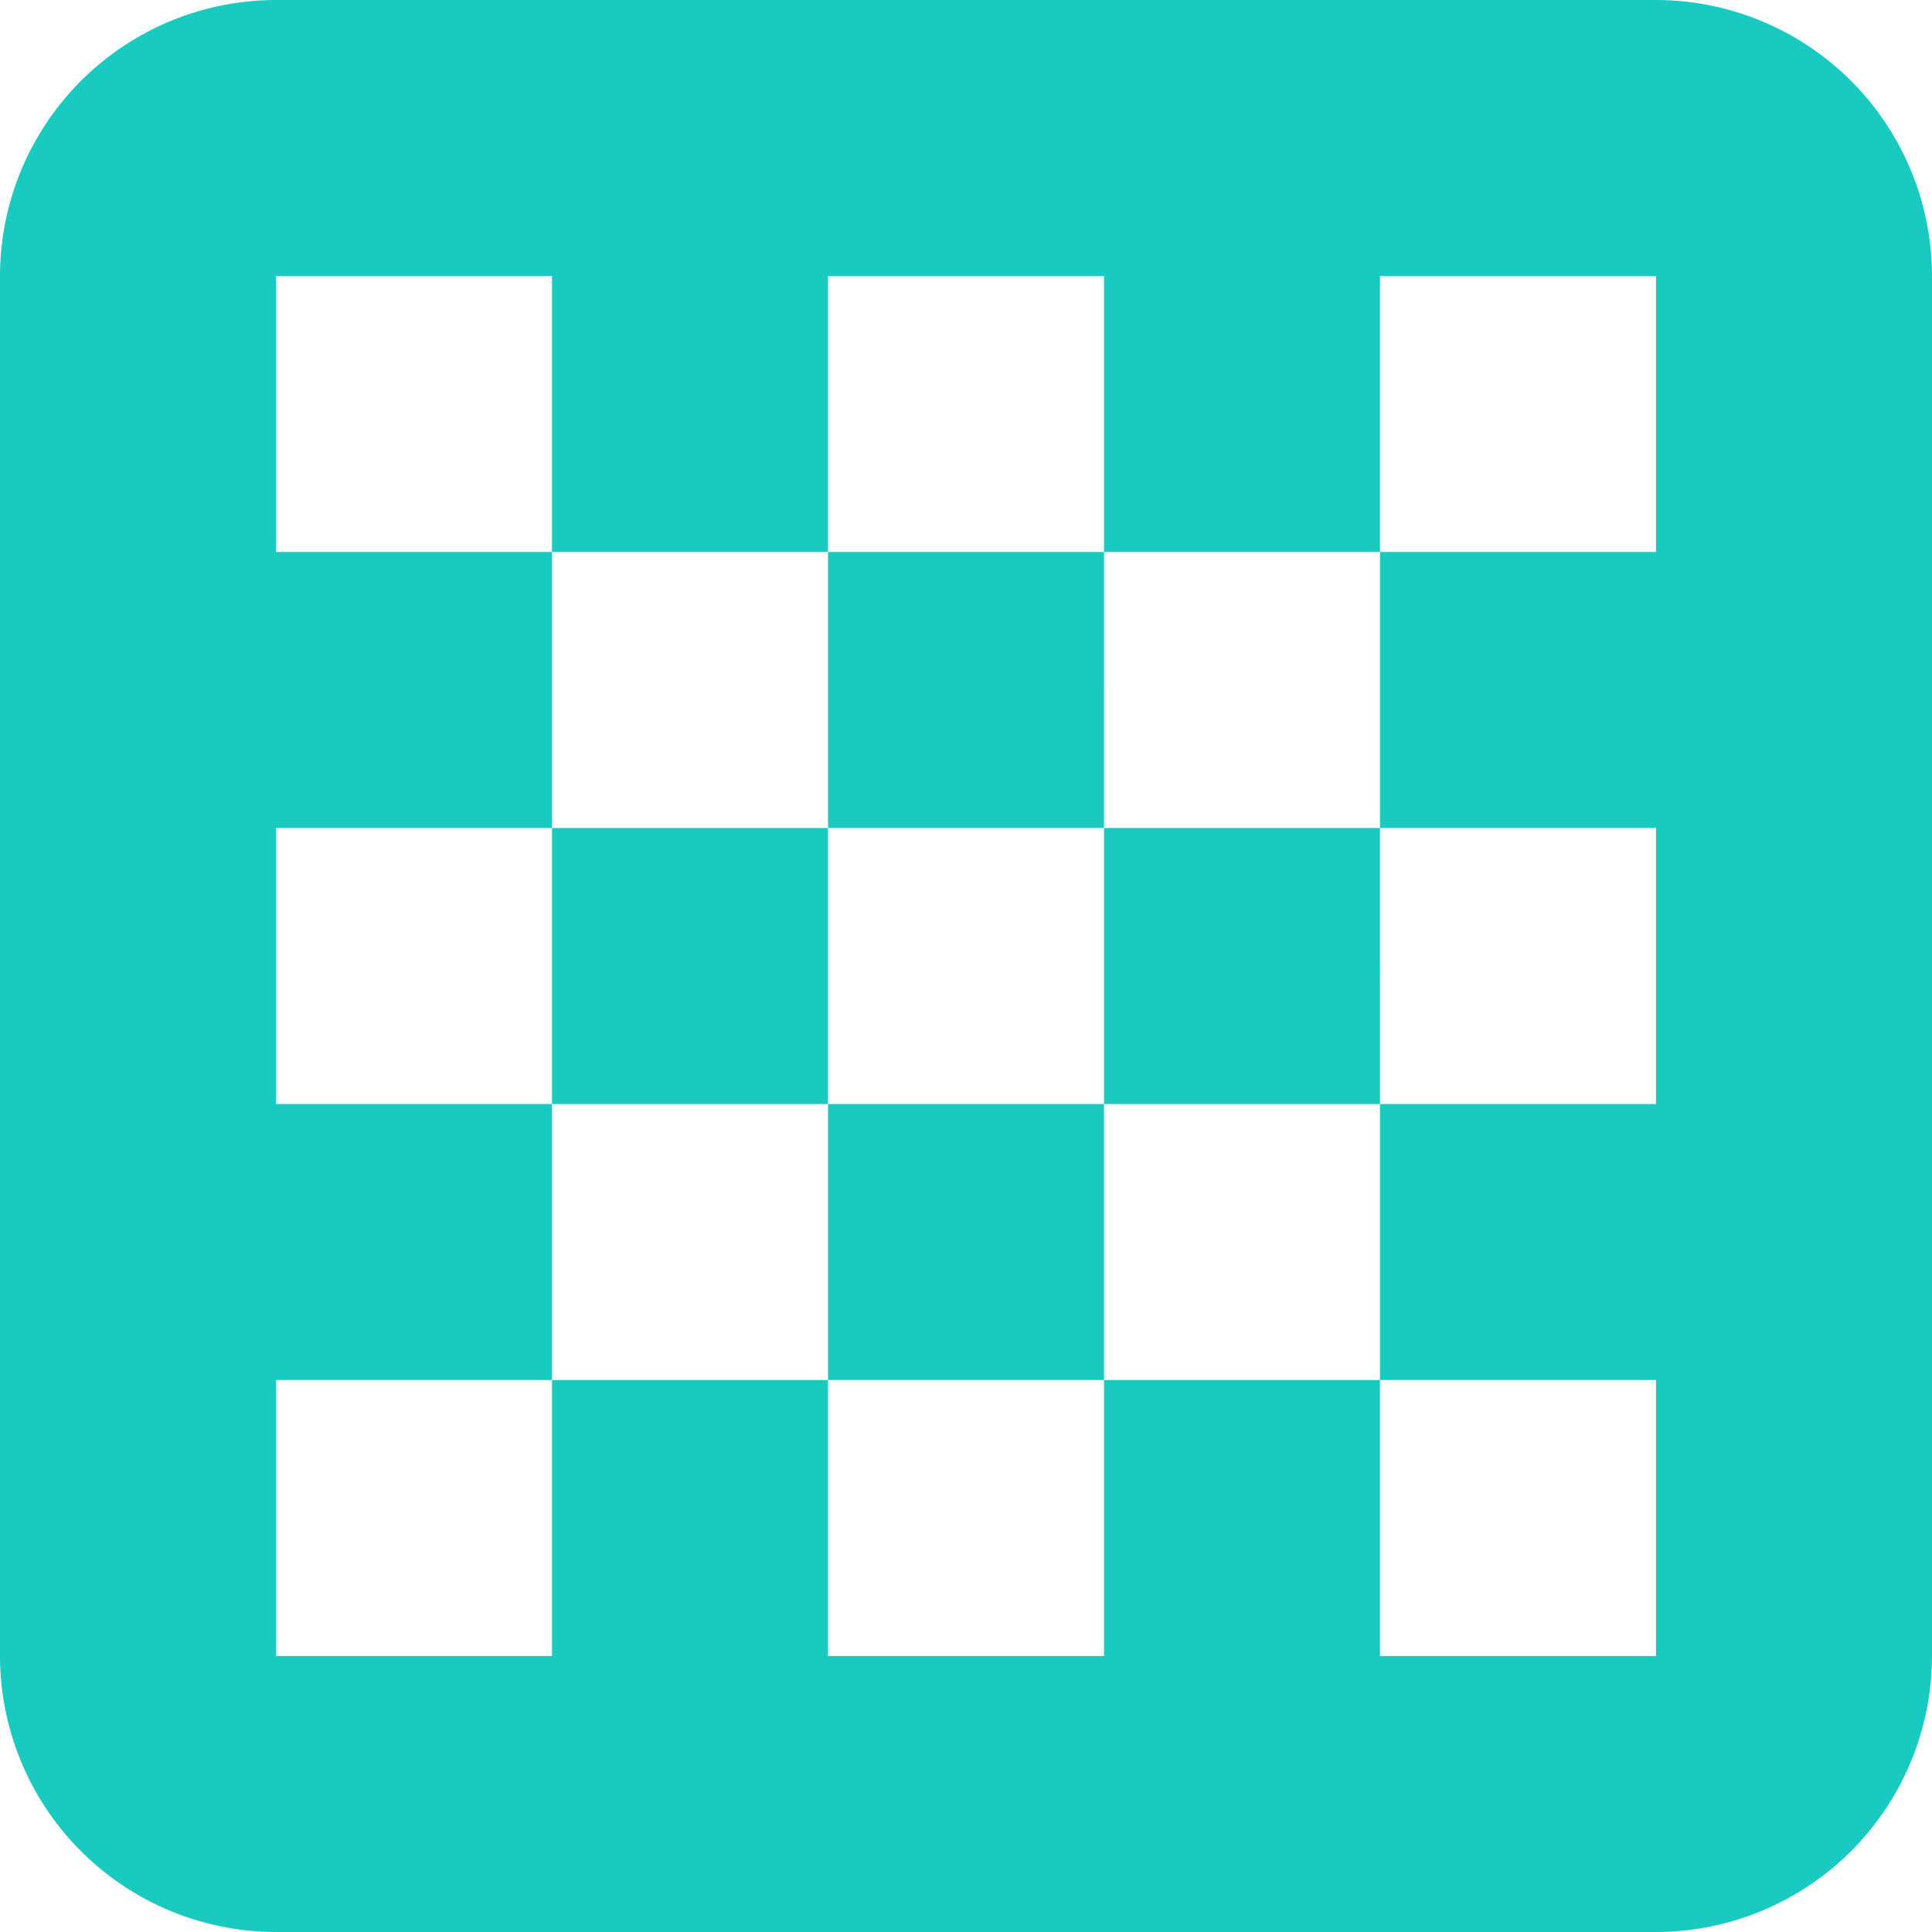
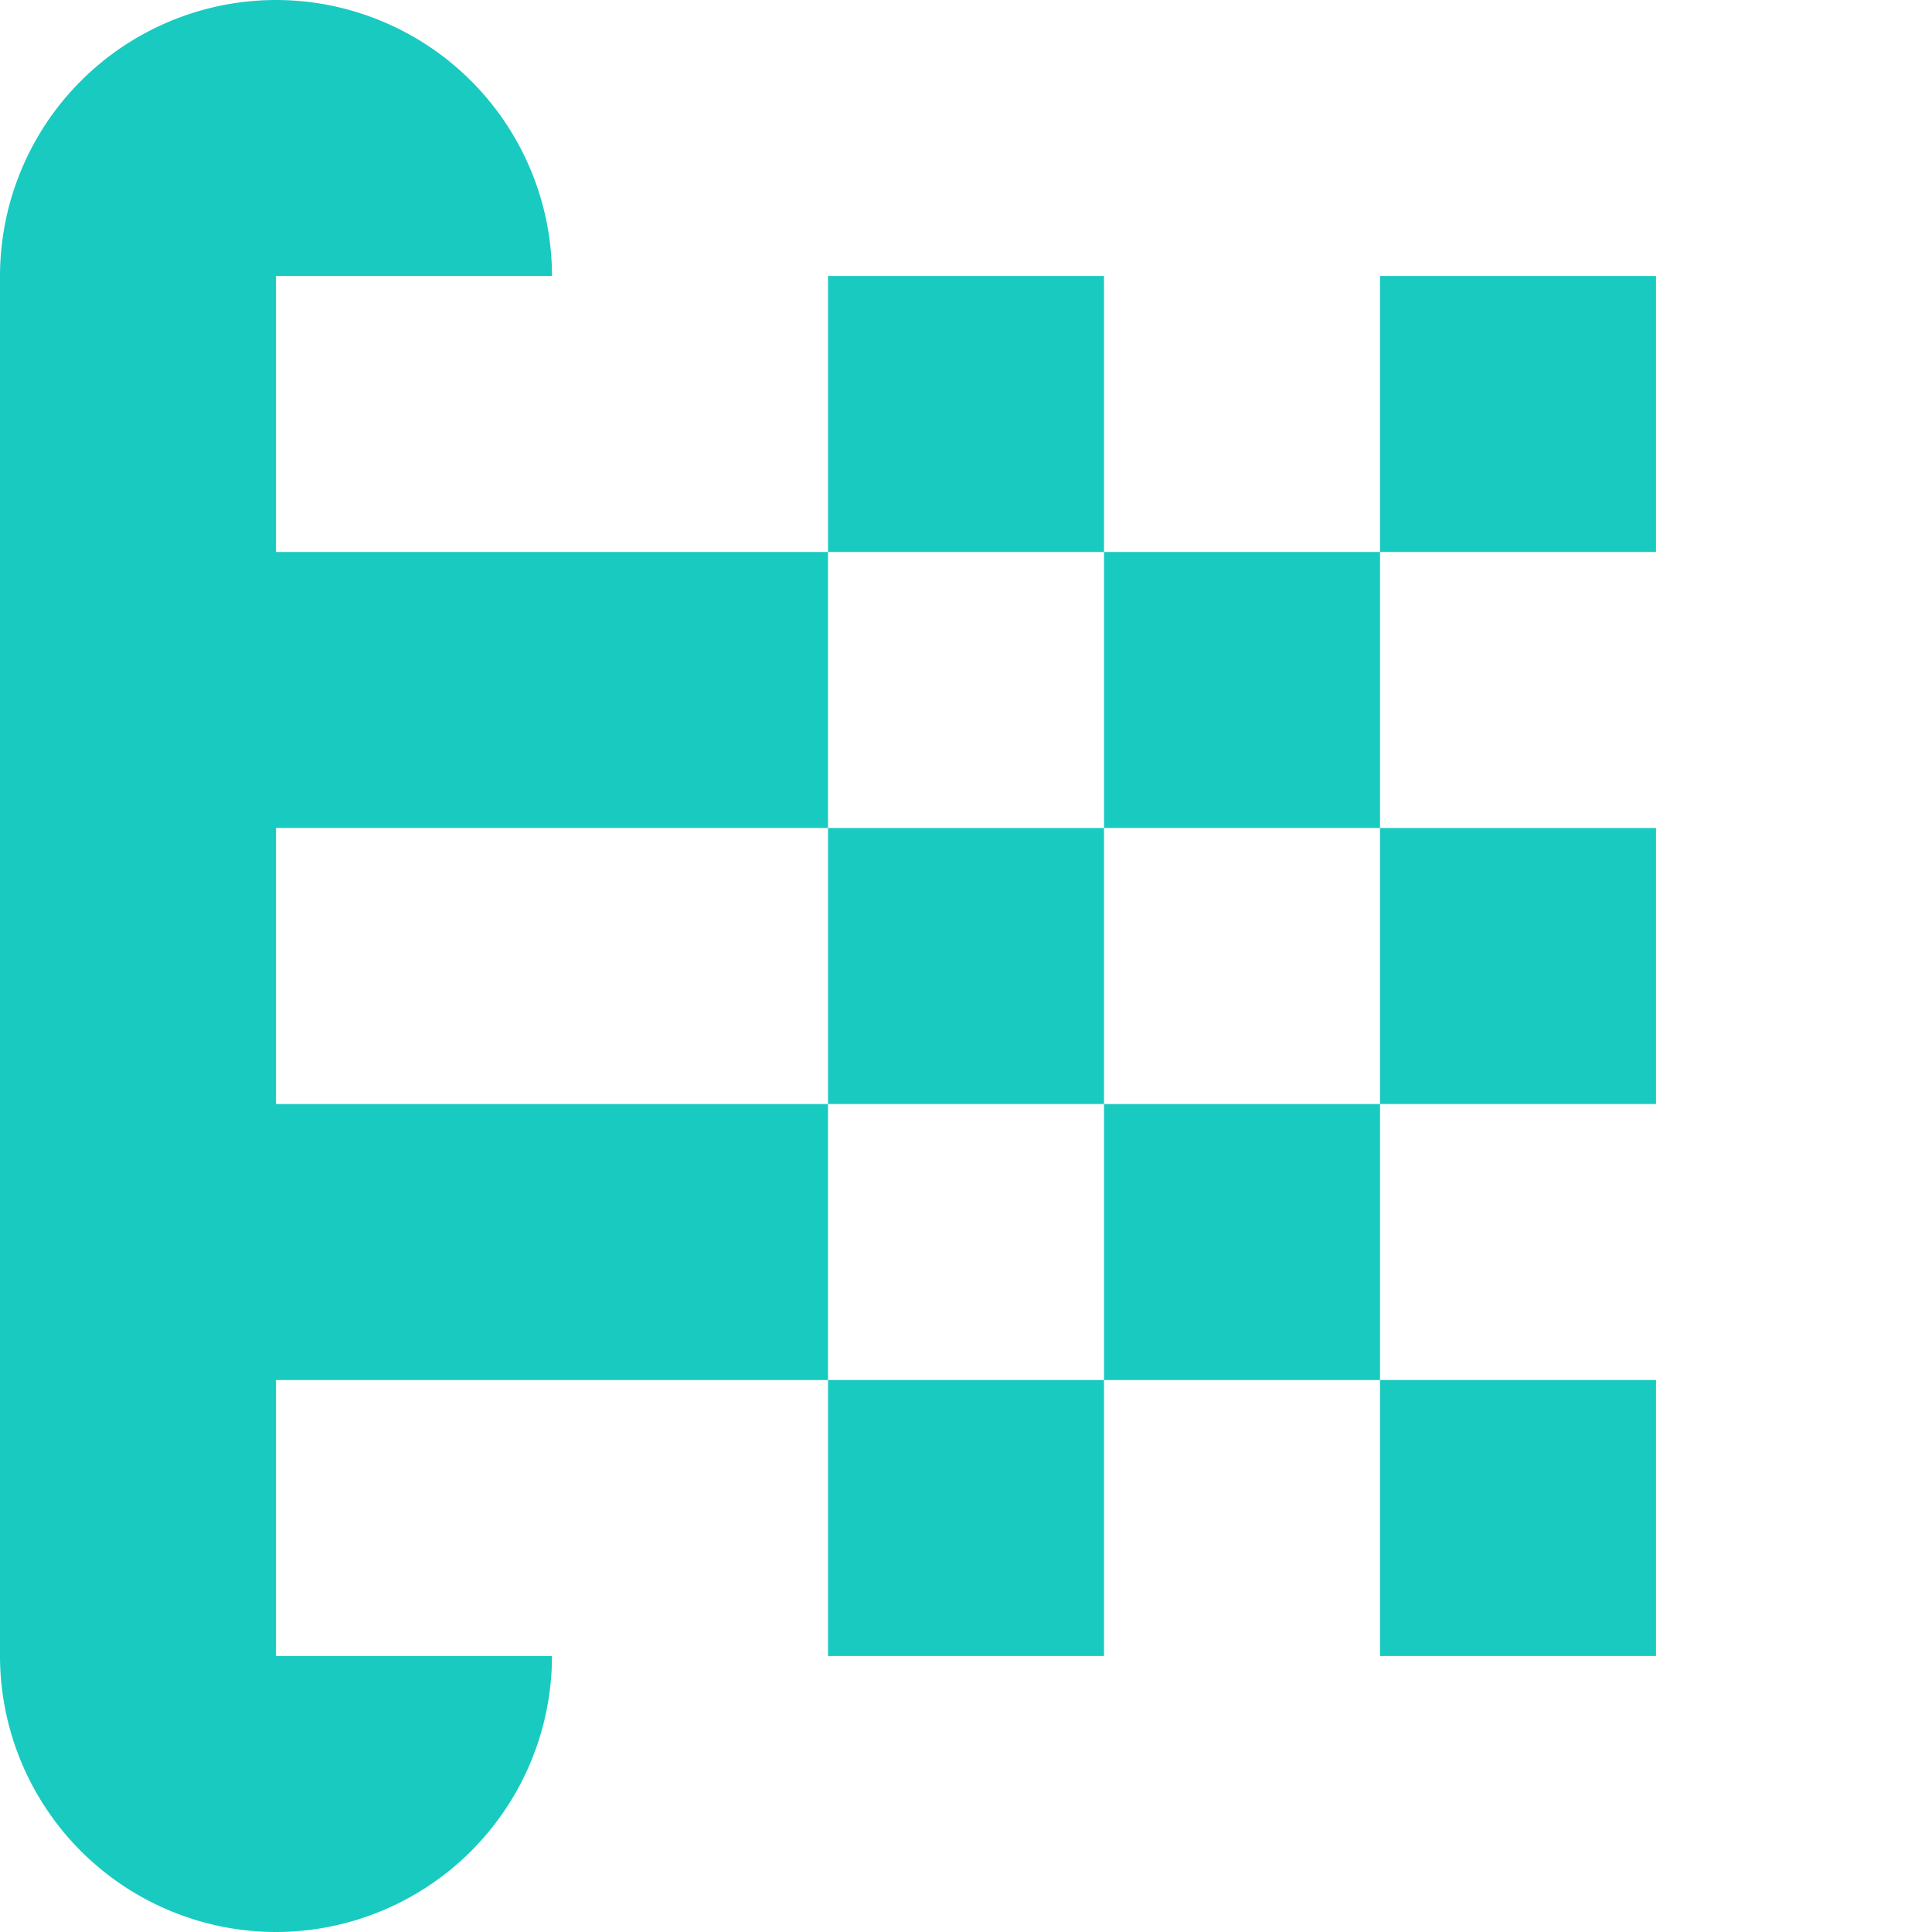
<svg xmlns="http://www.w3.org/2000/svg" id="Layer_1" data-name="Layer 1" viewBox="0 0 448 448">
  <defs>
    <style>.cls-1{fill:#19CAC0;}</style>
  </defs>
-   <path class="cls-1" d="M64,32A64.06,64.06,0,0,0,0,96V416a64.06,64.06,0,0,0,64,64H384a64.06,64.06,0,0,0,64-64V96a64.06,64.06,0,0,0-64-64Zm64,64v64h64V96h64v64h64V96h64v64H320v64h64v64H320v64h64v64H320V352H256v64H192V352H128v64H64V352h64V288H64V224h64V160H64V96Zm64,128h64V160H192Zm0,64V224H128v64Zm64,0H192v64h64Zm0,0h64V224H256Z" transform="translate(0 -32)" />
+   <path class="cls-1" d="M64,32A64.06,64.06,0,0,0,0,96V416a64.06,64.06,0,0,0,64,64a64.06,64.06,0,0,0,64-64V96a64.06,64.06,0,0,0-64-64Zm64,64v64h64V96h64v64h64V96h64v64H320v64h64v64H320v64h64v64H320V352H256v64H192V352H128v64H64V352h64V288H64V224h64V160H64V96Zm64,128h64V160H192Zm0,64V224H128v64Zm64,0H192v64h64Zm0,0h64V224H256Z" transform="translate(0 -32)" />
</svg>